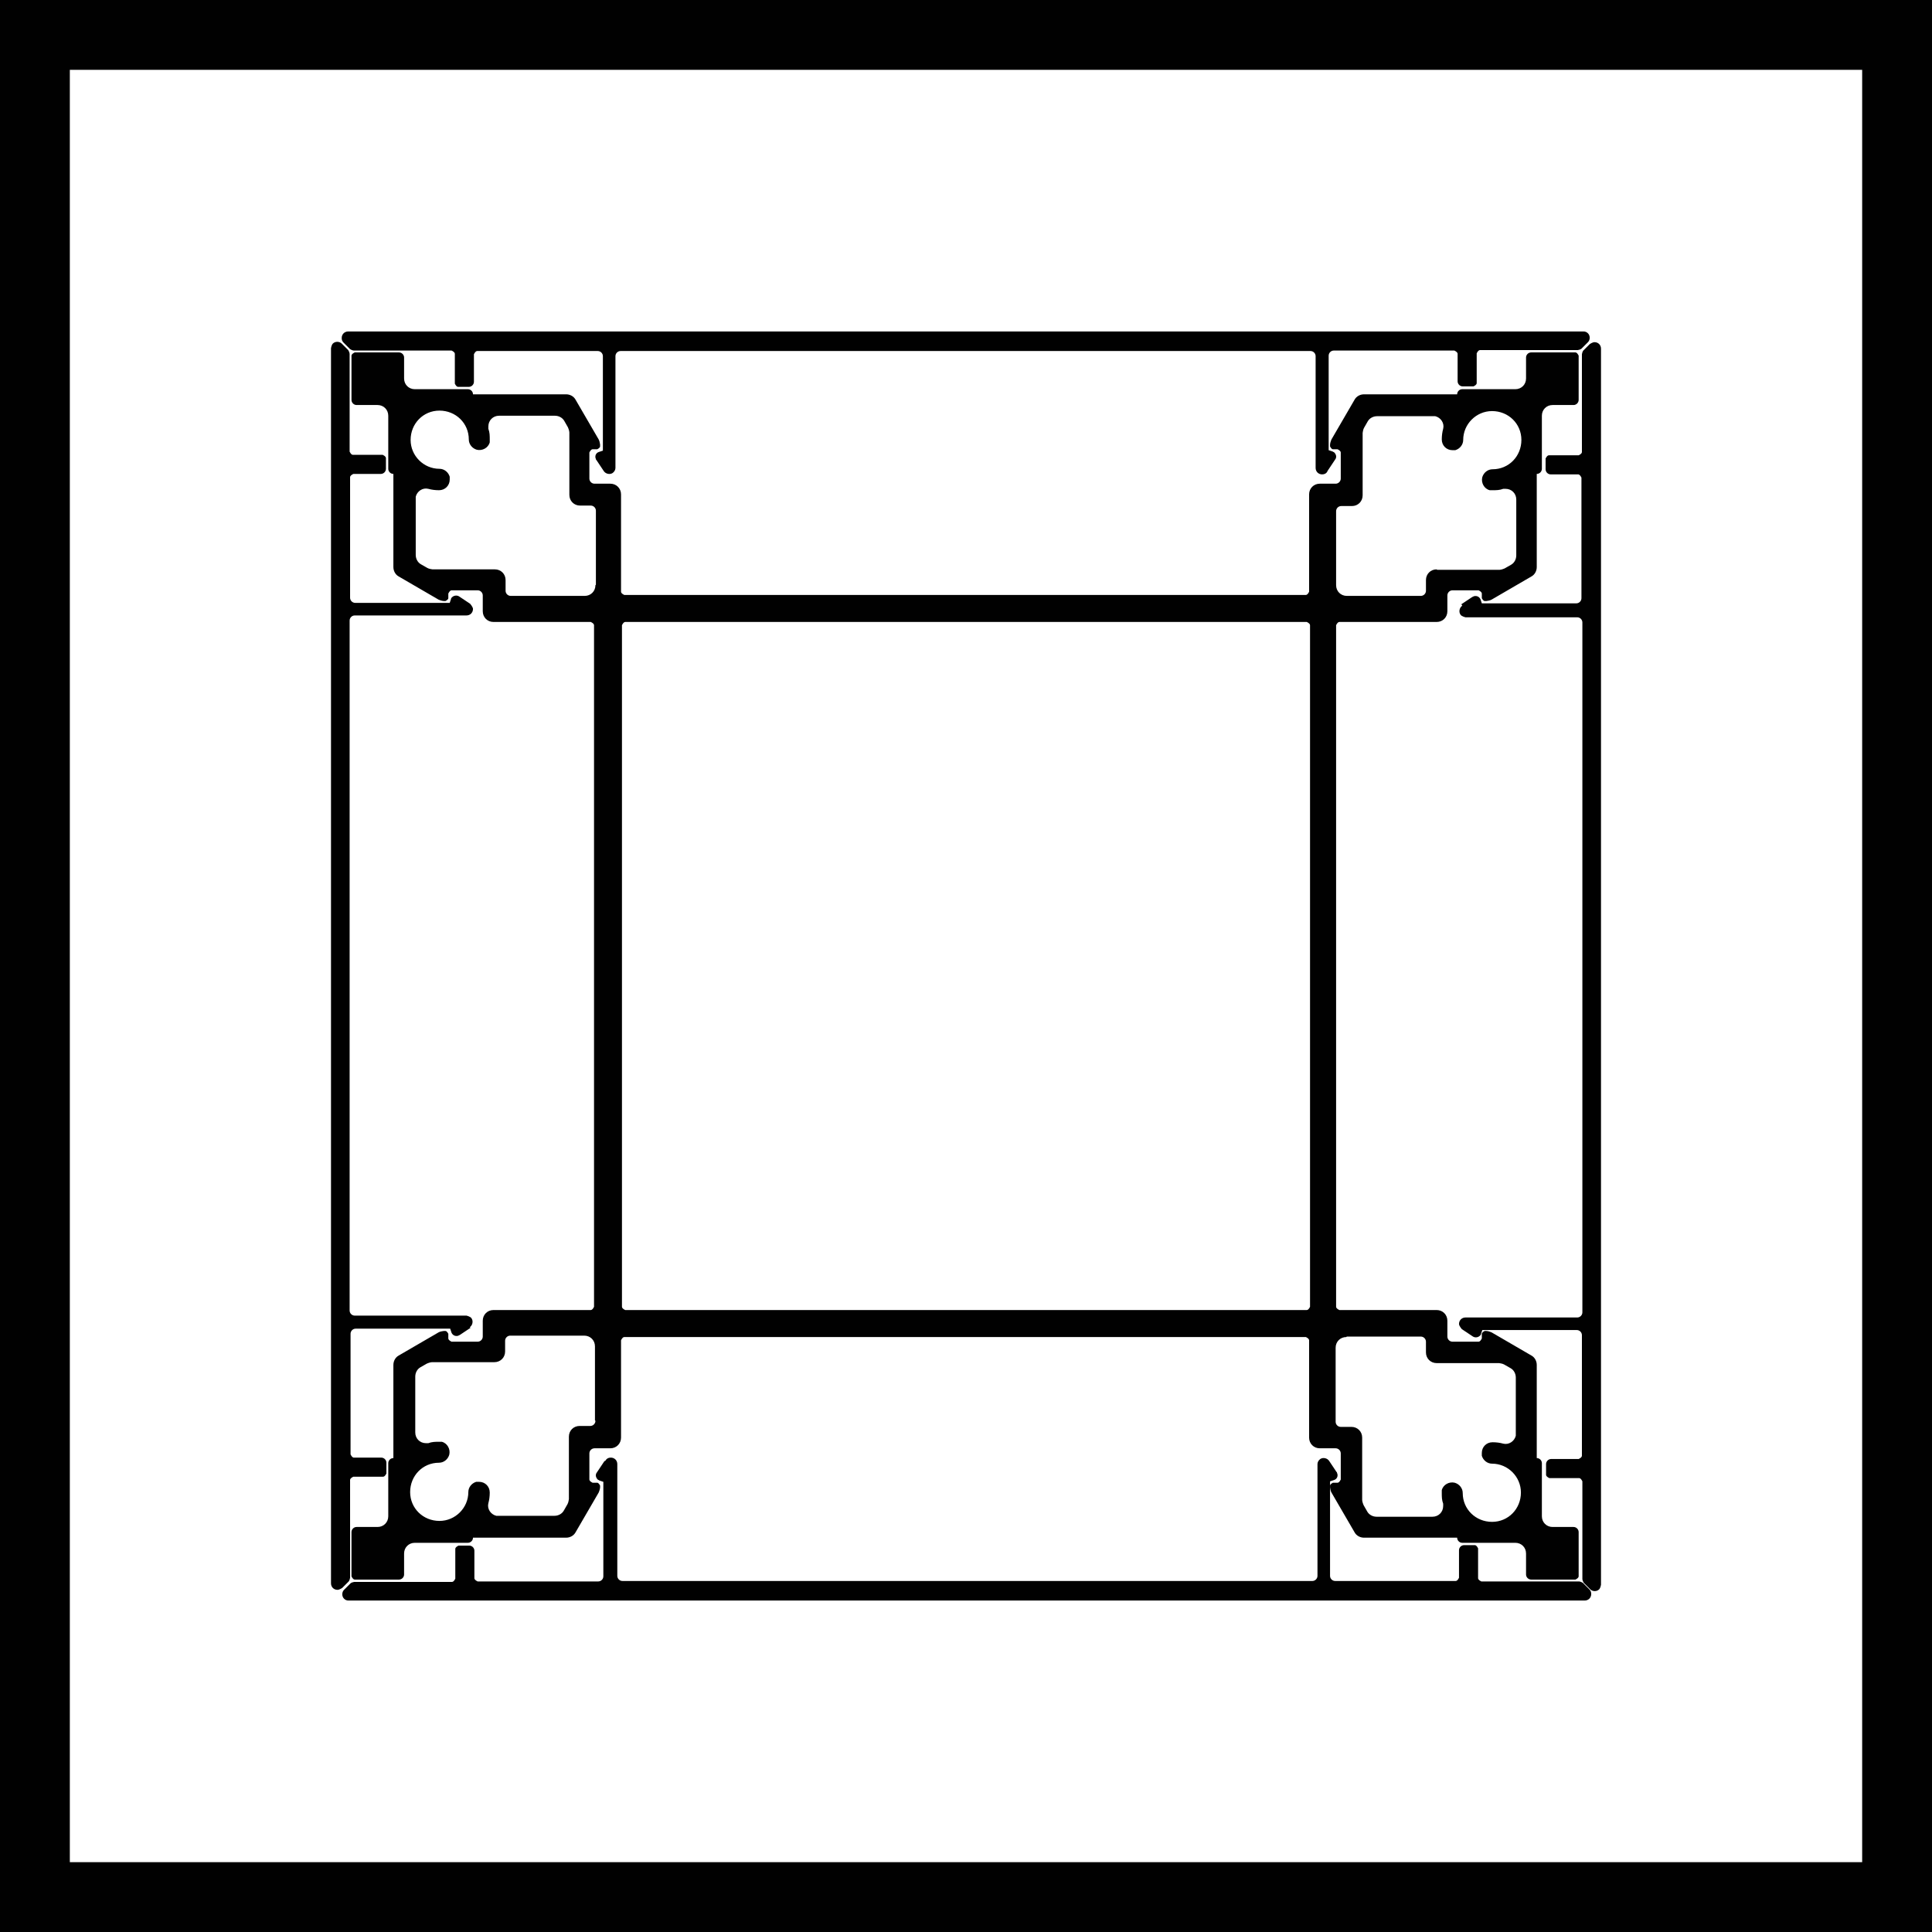
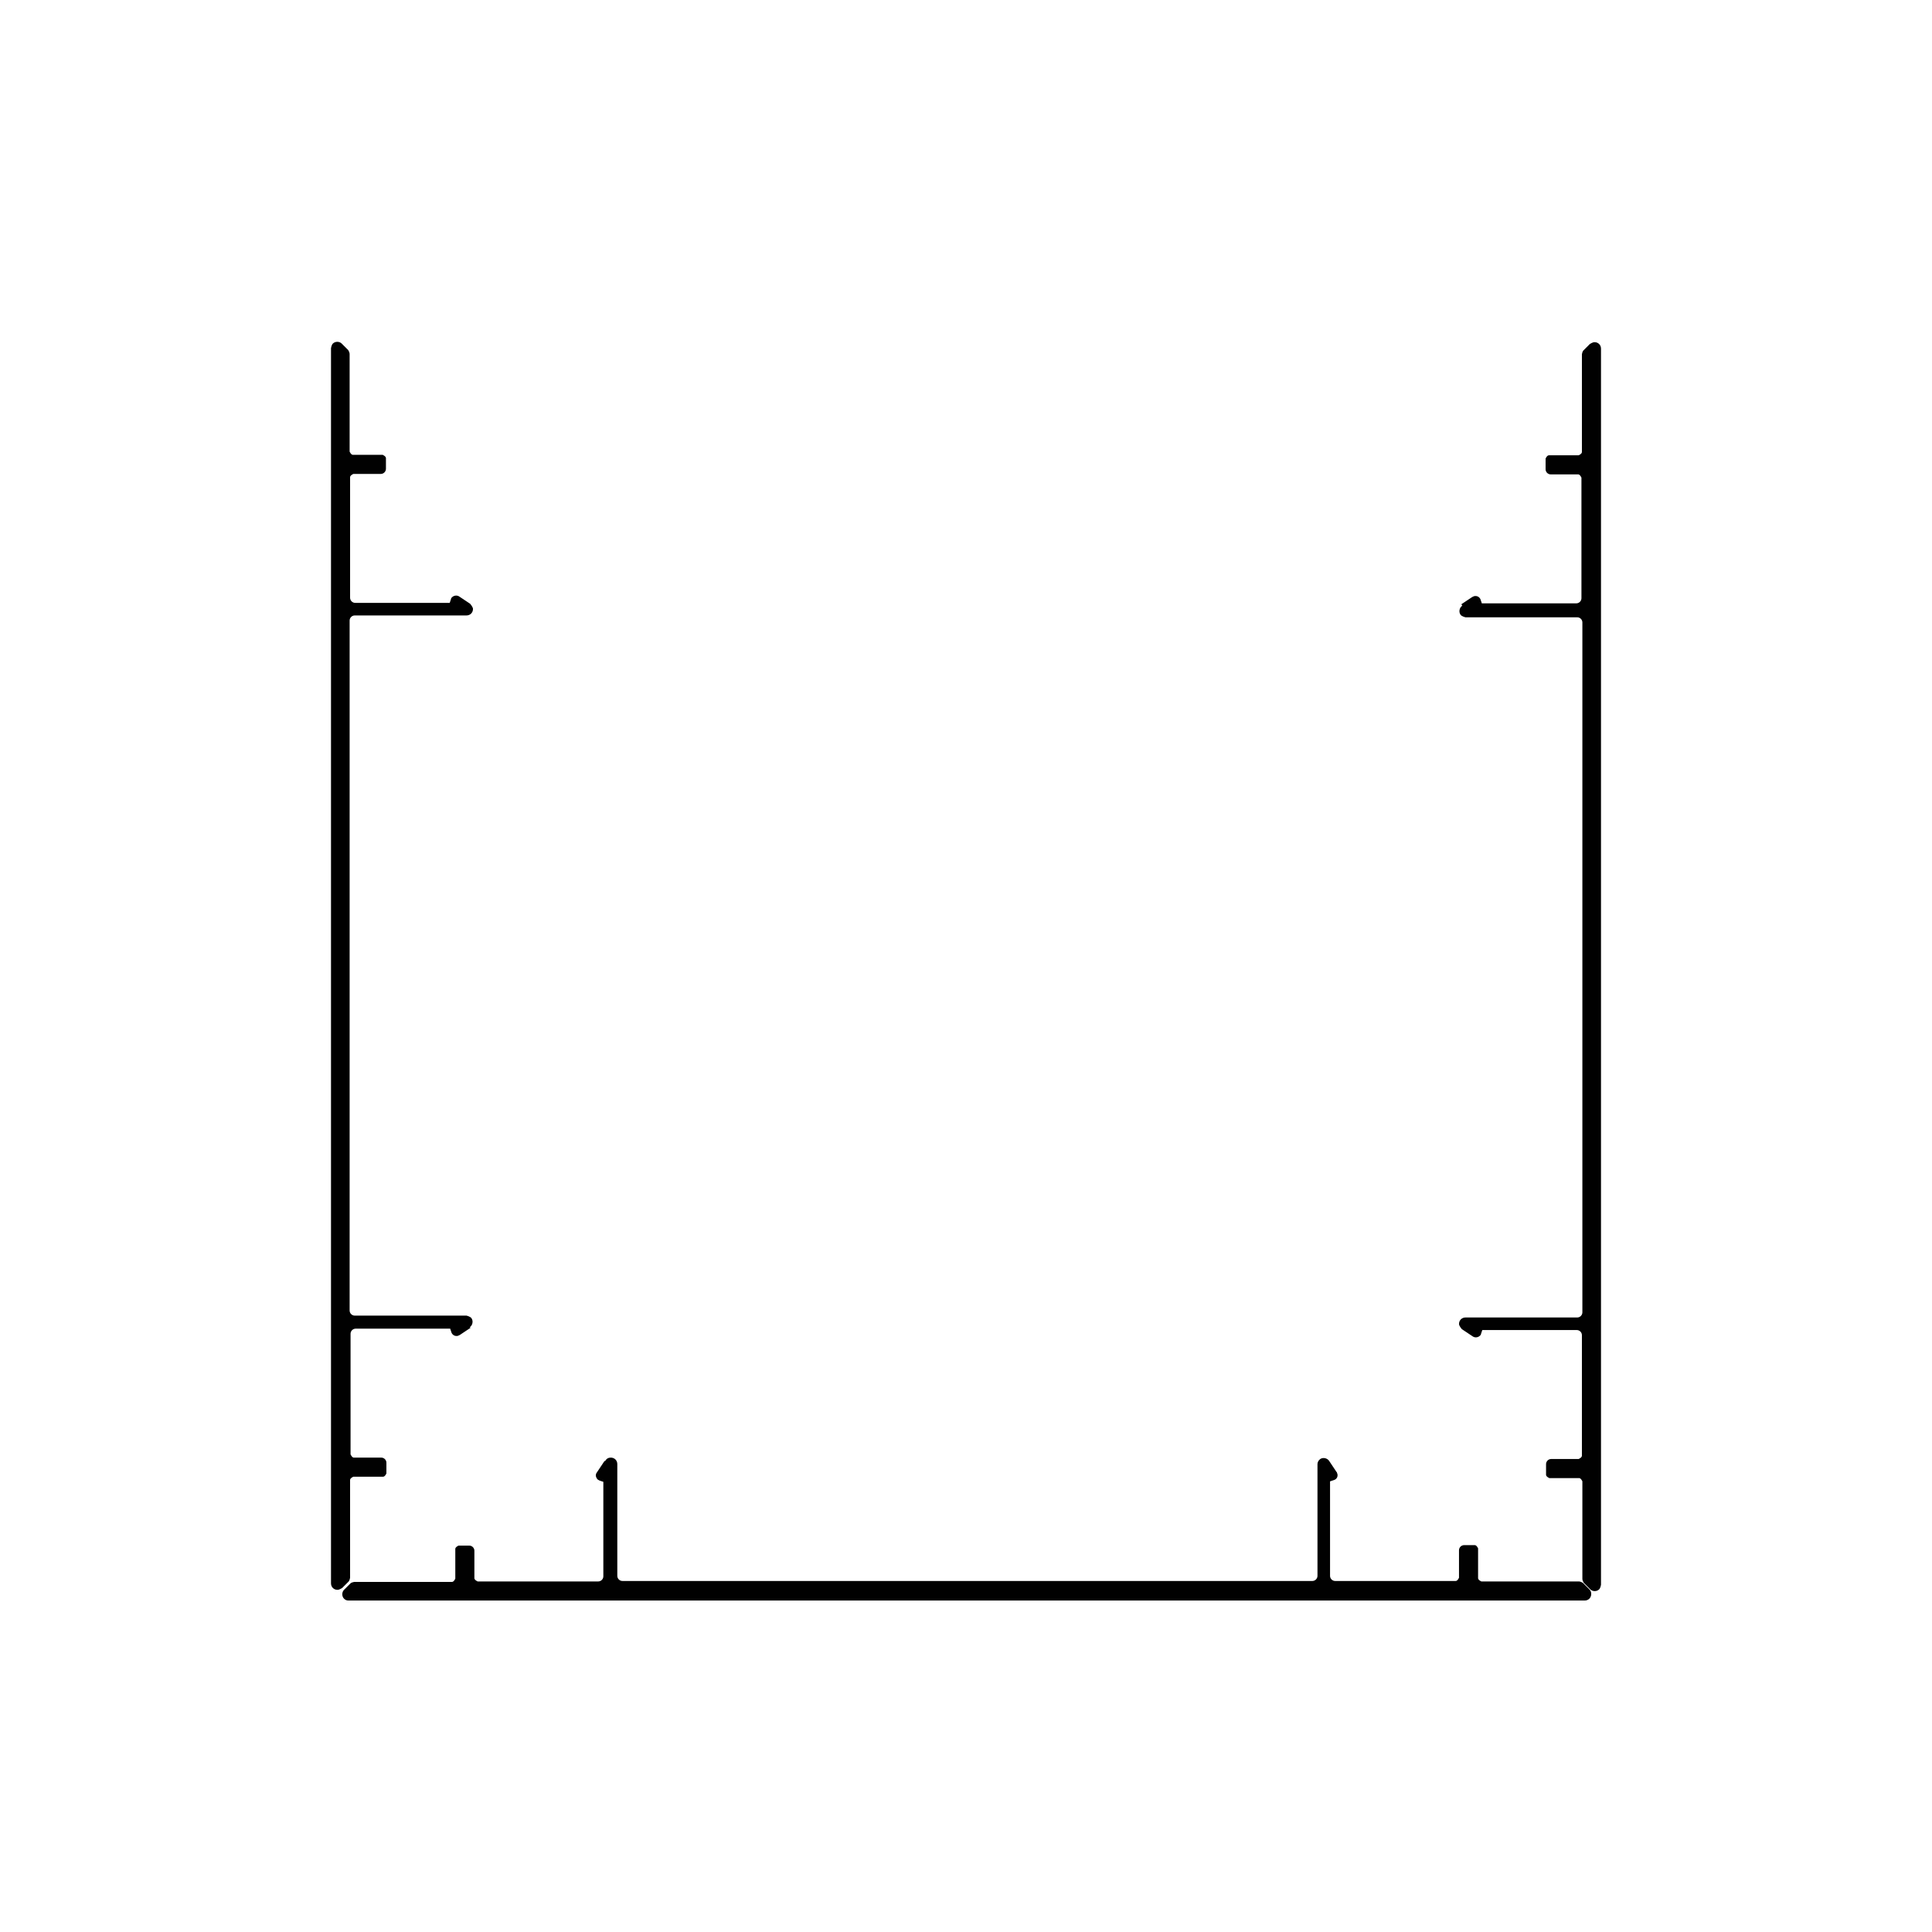
<svg xmlns="http://www.w3.org/2000/svg" id="Layer_1" data-name="Layer 1" viewBox="0 0 41.5 41.5">
  <defs>
    <style>
      .cls-1 {
        fill: none;
        stroke: #010101;
        stroke-width: 1.5px;
      }

      .cls-2 {
        fill: #010101;
      }
    </style>
  </defs>
-   <rect class="cls-1" x=".75" y=".75" width="40" height="40" />
  <g>
-     <path class="cls-2" d="M31.89,12.91h.04s.08-.01.11-.03l.86-.5c.07-.04.11-.12.11-.2v-2c.06,0,.11-.05.11-.11v-1.14c0-.13.1-.23.23-.23h.45c.06,0,.11-.05.11-.11v-.95s-.03-.07-.07-.07h-.95c-.06,0-.11.05-.11.11v.45c0,.13-.1.23-.23.23h-1.14c-.06,0-.11.05-.11.11h-2c-.08,0-.16.04-.2.11l-.5.86s-.03.07-.03.11v.04s.03.06.06.06h.1s.07.03.07.07v.56c0,.06-.05.11-.11.11h-.34c-.13,0-.23.1-.23.23v2.09s-.03.07-.07.07h-14.64s-.07-.03-.07-.07v-2.09c0-.13-.1-.23-.23-.23h-.34c-.06,0-.11-.05-.11-.11v-.56s.03-.07.07-.07h.1s.06-.03.06-.06v-.04s-.01-.08-.03-.11l-.5-.86c-.04-.07-.12-.11-.2-.11h-2c0-.06-.05-.11-.11-.11h-1.14c-.13,0-.23-.1-.23-.23v-.45c0-.06-.05-.11-.11-.11h-.95s-.07.03-.07.07v.95c0,.06.05.11.11.11h.45c.13,0,.23.1.23.23v1.14c0,.06.05.11.11.11v2c0,.08.04.16.11.2l.86.5s.07.03.11.03h.04s.06-.03.06-.06v-.1s.03-.07.07-.07h.56c.06,0,.11.05.11.11v.34c0,.13.1.23.23.23h2.09s.07.03.07.07v14.64s-.03.07-.07.07h-2.09c-.13,0-.23.1-.23.23v.34c0,.06-.05.11-.11.11h-.56s-.07-.03-.07-.07v-.1s-.03-.06-.06-.06h-.04s-.08.01-.11.03l-.86.5c-.07.04-.11.12-.11.2v2c-.06,0-.11.05-.11.11v1.14c0,.13-.1.23-.23.23h-.45c-.06,0-.11.05-.11.11v.95s.03.07.07.07h.95c.06,0,.11-.05.11-.11v-.45c0-.13.1-.23.23-.23h1.14c.06,0,.11-.05.11-.11h2c.08,0,.16-.04.2-.11l.5-.86s.03-.07.03-.11v-.04s-.03-.06-.06-.06h-.1s-.07-.03-.07-.07v-.56c0-.06.05-.11.11-.11h.34c.13,0,.23-.1.23-.23v-2.09s.03-.07.07-.07h14.64s.07.03.07.07v2.09c0,.13.1.23.23.23h.34c.06,0,.11.05.11.11v.56s-.03.07-.07.07h-.1s-.06.03-.06.06v.04s.01.08.03.11l.5.86c.04.07.12.11.2.11h2c0,.06.05.11.11.11h1.14c.13,0,.23.1.23.23v.45c0,.06.05.11.11.11h.95s.07-.03.07-.07v-.95c0-.06-.05-.11-.11-.11h-.45c-.13,0-.23-.1-.23-.23v-1.14c0-.06-.05-.11-.11-.11v-2c0-.08-.04-.16-.11-.2l-.86-.5s-.07-.03-.11-.03h-.04s-.06.03-.06.06v.1s-.03.07-.07.07h-.56c-.06,0-.11-.05-.11-.11v-.34c0-.13-.1-.23-.23-.23h-2.09s-.07-.03-.07-.07v-14.64s.03-.07.07-.07h2.09c.13,0,.23-.1.23-.23v-.34c0-.06.05-.11.11-.11h.56s.07.03.07.07v.1s.03.06.06.06ZM12.79,30.52c0,.06-.05.11-.11.11h-.23c-.13,0-.23.1-.23.23v1.34s-.01.08-.03.11l-.08.14c-.04.07-.12.11-.2.11h-1.2s-.03,0-.05,0c-.12-.03-.2-.15-.17-.27.02-.07.03-.15.03-.23,0-.13-.1-.23-.23-.23-.02,0-.04,0-.06,0-.1.03-.17.12-.17.22,0,.34-.28.62-.62.62-.35,0-.63-.27-.63-.62,0-.35.27-.63.62-.63.1,0,.19-.07.22-.17.03-.12-.04-.25-.16-.28-.02,0-.04,0-.06,0-.08,0-.15,0-.23.03-.02,0-.03,0-.05,0-.13,0-.23-.1-.23-.23v-1.2c0-.08.04-.16.11-.2l.14-.08s.07-.03.11-.03h1.34c.13,0,.23-.1.23-.23v-.23c0-.06.05-.11.11-.11h1.59c.13,0,.23.1.23.23v1.59ZM12.79,12.57c0,.13-.1.23-.23.23h-1.59c-.06,0-.11-.05-.11-.11v-.23c0-.13-.1-.23-.23-.23h-1.34s-.08-.01-.11-.03l-.14-.08c-.07-.04-.11-.12-.11-.2v-1.2s0-.03,0-.05c.03-.12.15-.2.27-.17.07.02.15.03.23.03.13,0,.23-.1.23-.23,0-.02,0-.04,0-.06-.03-.1-.12-.17-.22-.17-.34,0-.62-.28-.62-.62,0-.35.27-.63.62-.63.35,0,.63.27.63.62,0,.1.07.19.17.22.12.03.25-.04.28-.16,0-.02,0-.04,0-.06,0-.08,0-.15-.03-.23,0-.02,0-.03,0-.05,0-.13.1-.23.23-.23h1.2c.08,0,.16.04.2.11l.08.14s.03.07.03.11v1.34c0,.13.1.23.23.23h.23c.06,0,.11.05.11.11v1.59ZM28.14,28.07s-.03.07-.07.07h-14.64s-.07-.03-.07-.07v-14.64s.03-.07.07-.07h14.64s.07.03.07.07v14.64ZM28.93,28.71h1.59c.06,0,.11.05.11.11v.23c0,.13.1.23.23.23h1.34s.08.01.11.03l.14.08c.07.04.11.12.11.2v1.2s0,.03,0,.05c-.03.12-.15.2-.27.17-.07-.02-.15-.03-.23-.03-.13,0-.23.1-.23.23,0,.02,0,.04,0,.06.03.1.12.17.22.17.34,0,.62.28.62.62,0,.35-.27.63-.62.63-.35,0-.63-.27-.63-.62,0-.1-.07-.19-.17-.22-.12-.03-.25.04-.28.16,0,.02,0,.04,0,.06,0,.08,0,.15.03.23,0,.02,0,.03,0,.05,0,.13-.1.23-.23.23h-1.2c-.08,0-.16-.04-.2-.11l-.08-.14s-.03-.07-.03-.11v-1.34c0-.13-.1-.23-.23-.23h-.23c-.06,0-.11-.05-.11-.11v-1.59c0-.13.1-.23.23-.23ZM30.86,12.23c-.13,0-.23.1-.23.23v.23c0,.06-.05.11-.11.11h-1.59c-.13,0-.23-.1-.23-.23v-1.59c0-.06.05-.11.11-.11h.23c.13,0,.23-.1.23-.23v-1.34s.01-.08.03-.11l.08-.14c.04-.07.12-.11.2-.11h1.2s.03,0,.05,0c.12.03.2.15.17.27-.02.07-.03.15-.03.23,0,.13.1.23.23.23.02,0,.04,0,.06,0,.1-.03.17-.12.17-.22,0-.34.28-.62.62-.62.35,0,.63.27.63.62s-.27.63-.62.63c-.1,0-.19.07-.22.17-.03.12.04.25.16.28.02,0,.04,0,.06,0,.08,0,.15,0,.23-.03.02,0,.03,0,.05,0,.13,0,.23.1.23.23v1.2c0,.08-.04.16-.11.2l-.14.08s-.07.03-.11.03h-1.34Z" />
    <g id="LWPOLYLINE">
      <path class="cls-2" d="M12.98,31.39l-.16.24c-.04.05-.02.12.03.16,0,0,.02,0,.02.01l.09.03v2.03c0,.06-.05.11-.11.11h-2.59s-.07-.03-.07-.07v-.59c0-.06-.05-.11-.11-.11h-.23s-.07.03-.07.07v.64s-.03.07-.07.07h-2.1s-.06.01-.08.03l-.14.14c-.05.05-.05.14,0,.19.03.03.06.04.1.04h26.55c.08,0,.14-.06.14-.14,0-.04-.01-.07-.04-.1l-.14-.14s-.05-.03-.08-.03h-2.1s-.07-.03-.07-.07v-.64s-.03-.07-.07-.07h-.23c-.06,0-.11.05-.11.11v.59s-.03.07-.07.07h-2.59c-.06,0-.11-.05-.11-.11v-2.03l.09-.03c.06-.02.09-.09.06-.15,0,0,0-.02-.01-.02l-.16-.24c-.04-.06-.13-.08-.19-.04-.04.03-.06.07-.06.11v2.4c0,.06-.05.11-.11.11h-14.82c-.06,0-.11-.05-.11-.11v-2.4c0-.08-.06-.14-.14-.14-.05,0-.09.02-.11.06Z" />
    </g>
    <g id="LWPOLYLINE-2" data-name="LWPOLYLINE">
      <path class="cls-2" d="M10.11,28.52l-.24.16s-.02,0-.02.01c-.06.02-.12,0-.15-.06l-.03-.09h-2.03c-.06,0-.11.05-.11.11v2.59s.03.07.07.07h.59c.06,0,.11.05.11.11v.23s-.03.07-.07.07h-.64s-.07.03-.07.07v2.1s-.01.06-.03.08l-.14.14s-.06.04-.1.04c-.08,0-.14-.06-.14-.14V7.48s.01-.07.04-.1c.05-.05.14-.05.19,0l.14.14s.03.05.03.08v2.1s.03.07.07.07h.64s.07.03.07.07v.23c0,.06-.05.11-.11.11h-.59s-.07.03-.07.07v2.59c0,.06.05.11.11.11h2.03s.03-.09.03-.09c0,0,0-.02.01-.02.04-.05.11-.06.16-.03l.24.16s.06.07.06.11c0,.08-.06.14-.14.14h-2.4c-.06,0-.11.05-.11.11v14.82c0,.06.05.11.11.11h2.4s.09.02.11.06c.04.06.02.15-.04.19Z" />
    </g>
    <g id="LWPOLYLINE-3" data-name="LWPOLYLINE">
      <path class="cls-2" d="M31.39,12.98l.24-.16s.02,0,.02-.01c.06-.02.12,0,.15.06l.03.09h2.03c.06,0,.11-.05.11-.11v-2.59s-.03-.07-.07-.07h-.59c-.06,0-.11-.05-.11-.11v-.23s.03-.07.07-.07h.64s.07-.03.07-.07v-2.1s.01-.06.03-.08l.14-.14s.06-.04.1-.04c.08,0,.14.06.14.14v26.55s-.01.07-.04.1c-.05.05-.14.05-.19,0l-.14-.14s-.03-.05-.03-.08v-2.1s-.03-.07-.07-.07h-.64s-.07-.03-.07-.07v-.23c0-.06.05-.11.11-.11h.59s.07-.03.07-.07v-2.59c0-.06-.05-.11-.11-.11h-2.03l-.03.09s0,.02-.01.02c-.04.05-.11.06-.16.03l-.24-.16s-.06-.07-.06-.11c0-.08.06-.14.14-.14h2.4c.06,0,.11-.05.11-.11v-14.82c0-.06-.05-.11-.11-.11h-2.4s-.09-.02-.11-.06c-.04-.06-.02-.15.04-.19Z" />
    </g>
    <g id="LWPOLYLINE-4" data-name="LWPOLYLINE">
-       <path class="cls-2" d="M28.52,10.11l.16-.24c.04-.05.02-.12-.03-.16,0,0-.02,0-.02-.01l-.09-.03v-2.03c0-.06.05-.11.11-.11h2.59s.07.03.07.07v.59c0,.06.05.11.11.11h.23s.07-.03.07-.07v-.64s.03-.07.07-.07h2.1s.06-.01.08-.03l.14-.14c.05-.05.05-.14,0-.19-.03-.03-.06-.04-.1-.04H7.48c-.08,0-.14.06-.14.14,0,.04.01.07.04.1l.14.14s.05.03.08.03h2.1s.07.03.07.07v.64s.03.07.07.07h.23c.06,0,.11-.05.11-.11v-.59s.03-.07.07-.07h2.59c.06,0,.11.05.11.11v2.03s-.09.03-.09.03c-.06.02-.09.09-.06.15,0,0,0,.02.01.02l.16.24c.04.06.13.08.19.04.04-.03.06-.07.06-.11v-2.4c0-.06.05-.11.11-.11h14.82c.06,0,.11.05.11.11v2.4c0,.08.06.14.14.14.05,0,.09-.02.11-.06Z" />
-     </g>
+       </g>
  </g>
</svg>